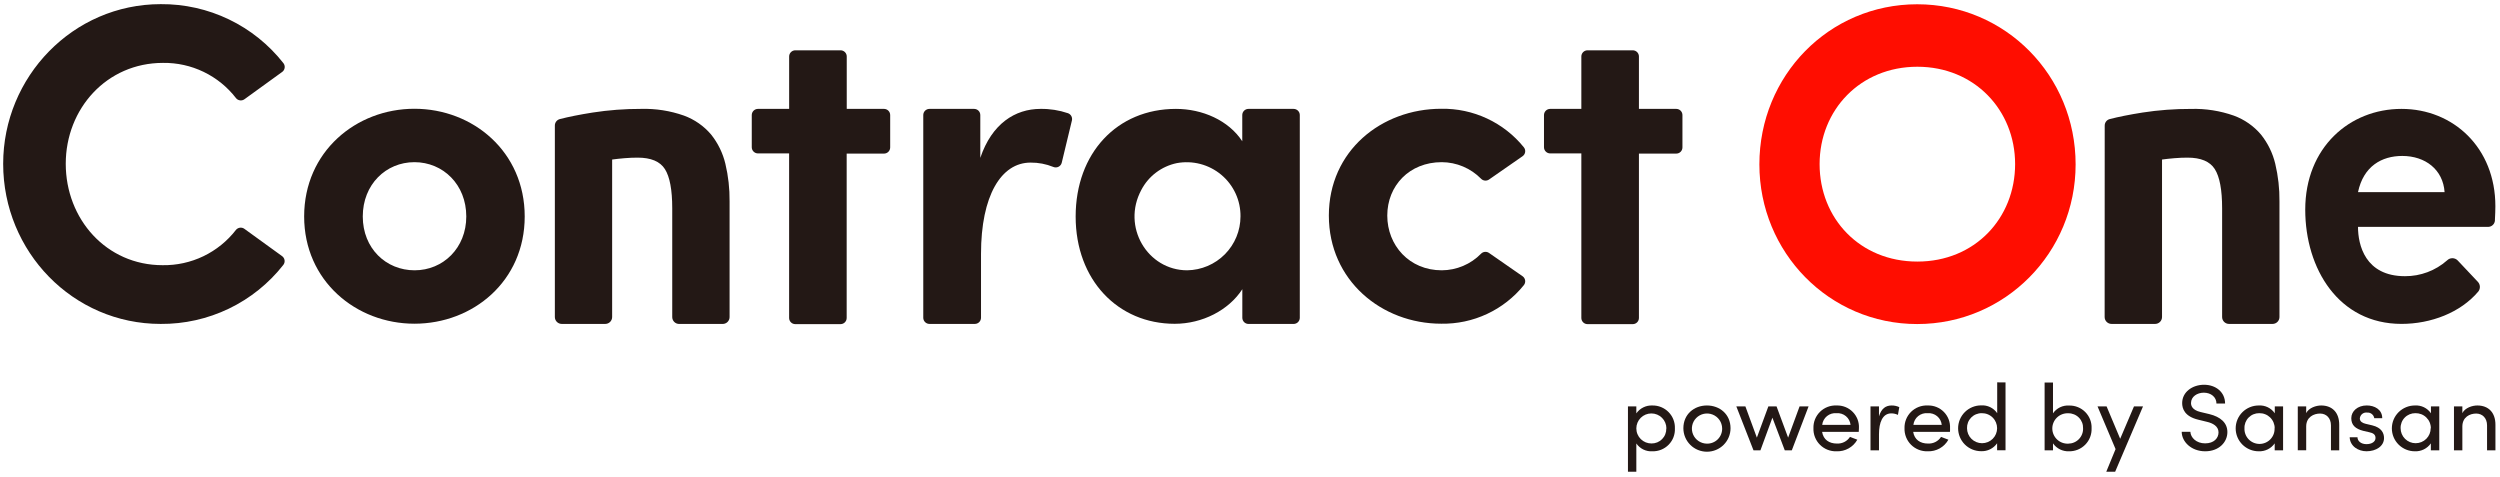
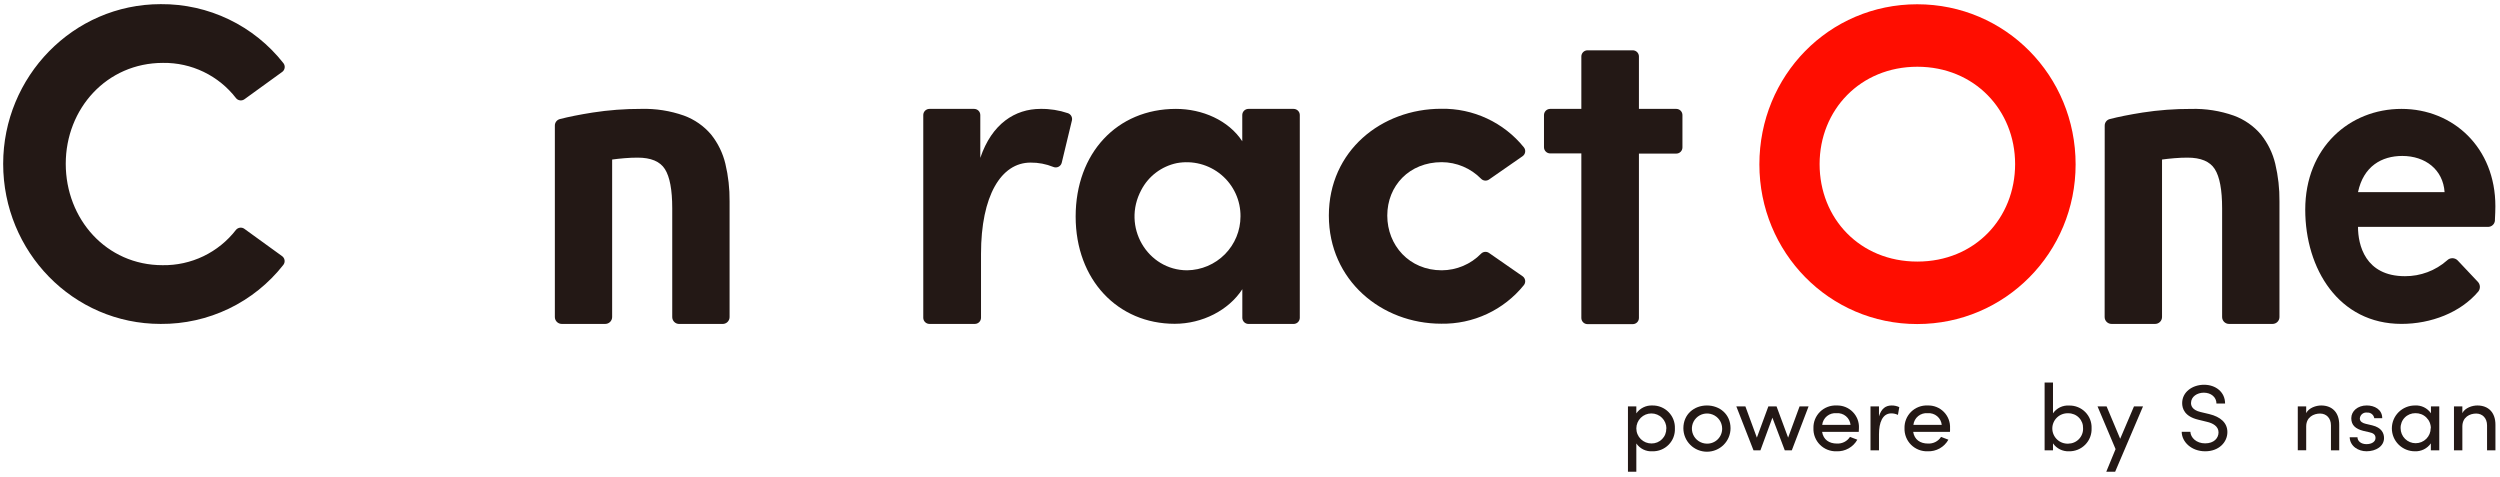
<svg xmlns="http://www.w3.org/2000/svg" width="257" height="49" viewBox="0 0 257 49" fill="none">
  <path d="M172.179 44.041C172.193 44.349 172.143 44.657 172.033 44.946C171.922 45.234 171.754 45.496 171.537 45.717C171.32 45.938 171.061 46.111 170.774 46.228C170.487 46.344 170.179 46.4 169.869 46.393C169.547 46.414 169.225 46.35 168.935 46.209C168.645 46.068 168.397 45.854 168.215 45.588V48.491H167.353V41.778H168.215V42.494C168.399 42.232 168.646 42.02 168.933 41.879C169.221 41.737 169.539 41.669 169.86 41.683C170.17 41.677 170.478 41.734 170.765 41.851C171.053 41.968 171.313 42.143 171.53 42.364C171.747 42.584 171.917 42.847 172.028 43.136C172.14 43.424 172.191 43.732 172.179 44.041ZM171.307 44.041C171.307 43.633 171.144 43.241 170.855 42.952C170.565 42.663 170.171 42.501 169.761 42.501C169.351 42.501 168.958 42.663 168.668 42.952C168.378 43.241 168.215 43.633 168.215 44.041C168.215 44.245 168.255 44.448 168.334 44.636C168.412 44.825 168.528 44.996 168.673 45.14C168.819 45.284 168.992 45.398 169.182 45.475C169.372 45.551 169.575 45.59 169.78 45.588C169.982 45.59 170.182 45.551 170.369 45.474C170.555 45.397 170.724 45.283 170.865 45.14C171.007 44.996 171.118 44.826 171.191 44.639C171.265 44.452 171.3 44.252 171.295 44.05L171.307 44.041Z" fill="#231815" />
  <path d="M173.051 44.022C173.051 42.589 174.151 41.683 175.472 41.683C176.792 41.683 177.899 42.589 177.899 44.022C177.899 44.663 177.644 45.277 177.189 45.73C176.734 46.183 176.118 46.437 175.475 46.437C174.832 46.437 174.215 46.183 173.761 45.73C173.306 45.277 173.051 44.663 173.051 44.022ZM177.037 44.022C177.03 43.718 176.933 43.422 176.759 43.172C176.584 42.922 176.339 42.728 176.055 42.616C175.771 42.504 175.46 42.477 175.16 42.54C174.861 42.603 174.587 42.753 174.373 42.97C174.158 43.187 174.013 43.462 173.955 43.761C173.896 44.06 173.928 44.37 174.045 44.651C174.162 44.933 174.36 45.173 174.614 45.343C174.868 45.513 175.166 45.605 175.472 45.607C175.681 45.611 175.888 45.572 176.081 45.494C176.275 45.415 176.45 45.298 176.597 45.15C176.743 45.002 176.858 44.825 176.933 44.631C177.009 44.437 177.044 44.23 177.037 44.022Z" fill="#231815" />
  <path d="M185.922 41.778L184.198 46.295H183.476L182.203 42.938L180.972 46.295H180.26L178.494 41.778H179.426L180.606 44.989L181.787 41.778H182.63L183.819 44.989L184.996 41.778H185.922Z" fill="#231815" />
  <path d="M191.079 44.399H187.312C187.443 45.201 188.038 45.597 188.83 45.597C189.095 45.612 189.36 45.557 189.597 45.437C189.834 45.316 190.035 45.136 190.179 44.913L190.933 45.201C190.723 45.577 190.412 45.887 190.036 46.097C189.66 46.308 189.232 46.41 188.801 46.393C188.486 46.404 188.171 46.35 187.878 46.235C187.584 46.12 187.317 45.946 187.094 45.723C186.871 45.501 186.696 45.235 186.58 44.942C186.464 44.65 186.41 44.336 186.422 44.022C186.411 43.709 186.466 43.398 186.582 43.107C186.698 42.817 186.874 42.553 187.097 42.333C187.321 42.114 187.588 41.942 187.881 41.83C188.174 41.718 188.488 41.668 188.801 41.683C189.11 41.673 189.417 41.727 189.704 41.841C189.991 41.956 190.25 42.129 190.466 42.349C190.682 42.569 190.85 42.831 190.959 43.119C191.068 43.407 191.115 43.715 191.098 44.022C191.098 44.158 191.089 44.272 191.079 44.399ZM190.236 43.673C190.2 43.327 190.031 43.008 189.763 42.784C189.495 42.56 189.15 42.449 188.801 42.475C188.446 42.442 188.093 42.549 187.816 42.773C187.539 42.997 187.362 43.32 187.322 43.673H190.236Z" fill="#231815" />
  <path d="M195.247 41.854L195.107 42.65C194.896 42.549 194.666 42.496 194.432 42.494C193.513 42.494 193.16 43.445 193.16 44.64V46.295H192.288V41.778H193.16V42.802C193.398 42.009 193.844 41.683 194.461 41.683C194.732 41.68 195.001 41.739 195.247 41.854Z" fill="#231815" />
  <path d="M200.454 44.399H196.675C196.805 45.201 197.4 45.597 198.192 45.597C198.458 45.612 198.723 45.557 198.96 45.437C199.197 45.316 199.397 45.136 199.541 44.913L200.295 45.201C200.085 45.577 199.775 45.887 199.399 46.098C199.022 46.308 198.595 46.41 198.164 46.393C197.848 46.404 197.534 46.349 197.241 46.234C196.947 46.119 196.681 45.944 196.457 45.722C196.234 45.5 196.059 45.234 195.944 44.942C195.828 44.649 195.774 44.336 195.784 44.022C195.774 43.709 195.829 43.398 195.946 43.108C196.062 42.817 196.238 42.554 196.461 42.334C196.684 42.115 196.951 41.944 197.244 41.831C197.537 41.719 197.85 41.669 198.164 41.683C198.473 41.672 198.781 41.726 199.068 41.84C199.355 41.955 199.615 42.127 199.831 42.348C200.047 42.568 200.215 42.83 200.324 43.118C200.433 43.407 200.481 43.715 200.464 44.022C200.473 44.158 200.464 44.273 200.454 44.399ZM199.611 43.673C199.576 43.326 199.406 43.007 199.137 42.783C198.868 42.559 198.522 42.449 198.173 42.475C197.819 42.442 197.465 42.55 197.189 42.774C196.913 42.998 196.736 43.321 196.697 43.673H199.611Z" fill="#231815" />
-   <path d="M206.168 39.312V46.285H205.303V45.569C205.119 45.831 204.873 46.044 204.585 46.186C204.298 46.329 203.979 46.396 203.658 46.383C203.031 46.383 202.43 46.135 201.986 45.694C201.543 45.252 201.294 44.653 201.294 44.028C201.294 43.404 201.543 42.805 201.986 42.363C202.43 41.921 203.031 41.673 203.658 41.673C203.98 41.652 204.302 41.715 204.592 41.855C204.882 41.996 205.13 42.21 205.312 42.475V39.306L206.168 39.312ZM205.303 44.022C205.303 43.817 205.262 43.614 205.183 43.424C205.104 43.235 204.988 43.063 204.841 42.919C204.694 42.775 204.52 42.662 204.329 42.586C204.138 42.509 203.934 42.472 203.728 42.475C203.525 42.472 203.323 42.511 203.136 42.588C202.948 42.665 202.778 42.78 202.636 42.924C202.494 43.069 202.383 43.241 202.31 43.43C202.237 43.618 202.203 43.82 202.21 44.022C202.21 44.431 202.373 44.822 202.663 45.111C202.953 45.4 203.346 45.562 203.756 45.562C204.167 45.562 204.56 45.4 204.85 45.111C205.14 44.822 205.303 44.431 205.303 44.022Z" fill="#231815" />
  <path d="M215.015 44.032C215.027 44.341 214.976 44.649 214.864 44.938C214.752 45.227 214.582 45.49 214.365 45.711C214.147 45.932 213.887 46.107 213.599 46.224C213.312 46.341 213.003 46.399 212.693 46.393C212.372 46.406 212.053 46.338 211.765 46.196C211.478 46.053 211.231 45.841 211.048 45.578V46.295H210.186V39.321H211.048V42.491C211.23 42.225 211.479 42.012 211.77 41.871C212.06 41.73 212.383 41.668 212.705 41.689C213.014 41.682 213.321 41.738 213.607 41.854C213.894 41.969 214.153 42.142 214.369 42.362C214.586 42.581 214.755 42.843 214.866 43.13C214.977 43.417 215.028 43.724 215.015 44.032ZM214.14 44.032C214.147 43.829 214.113 43.627 214.04 43.438C213.966 43.249 213.855 43.076 213.712 42.932C213.569 42.787 213.399 42.673 213.21 42.596C213.022 42.519 212.82 42.481 212.616 42.485C212.405 42.475 212.193 42.509 211.995 42.583C211.796 42.657 211.615 42.77 211.462 42.916C211.309 43.062 211.187 43.237 211.104 43.432C211.02 43.626 210.977 43.835 210.977 44.046C210.977 44.257 211.02 44.466 211.104 44.66C211.187 44.854 211.309 45.029 211.462 45.175C211.615 45.321 211.796 45.435 211.995 45.509C212.193 45.583 212.405 45.616 212.616 45.607C212.822 45.606 213.025 45.564 213.214 45.483C213.403 45.403 213.574 45.285 213.716 45.137C213.858 44.989 213.969 44.814 214.042 44.623C214.115 44.431 214.148 44.227 214.14 44.022V44.032Z" fill="#231815" />
  <path d="M220.302 41.778L217.439 48.491H216.526L217.481 46.168L215.626 41.778H216.558L217.955 45.106L219.373 41.778H220.302Z" fill="#231815" />
  <path d="M224.279 44.39H225.17C225.198 44.979 225.774 45.578 226.687 45.578C227.6 45.578 228.065 45.036 228.065 44.447C228.065 43.813 227.46 43.496 226.884 43.366L226.003 43.15C224.556 42.814 224.327 41.981 224.327 41.439C224.327 40.288 225.389 39.553 226.579 39.553C227.769 39.553 228.739 40.298 228.739 41.486H227.852C227.852 40.821 227.288 40.367 226.554 40.367C225.87 40.367 225.237 40.773 225.237 41.429C225.237 41.661 225.316 42.145 226.226 42.358L227.12 42.57C228.278 42.852 228.975 43.471 228.975 44.418C228.975 45.455 228.109 46.393 226.694 46.393C225.278 46.393 224.288 45.426 224.279 44.39Z" fill="#231815" />
-   <path d="M234.701 41.778V46.295H233.839V45.578C233.655 45.842 233.408 46.054 233.12 46.197C232.832 46.339 232.512 46.407 232.191 46.393C231.564 46.393 230.963 46.145 230.519 45.703C230.076 45.261 229.827 44.663 229.827 44.038C229.827 43.413 230.076 42.814 230.519 42.373C230.963 41.931 231.564 41.683 232.191 41.683C232.513 41.662 232.835 41.724 233.126 41.865C233.417 42.006 233.666 42.219 233.848 42.485V41.778H234.701ZM233.839 44.022C233.839 43.816 233.797 43.611 233.717 43.421C233.637 43.231 233.519 43.059 233.371 42.915C233.222 42.77 233.047 42.657 232.854 42.582C232.661 42.506 232.455 42.47 232.248 42.475C232.045 42.473 231.844 42.511 231.656 42.588C231.468 42.665 231.298 42.78 231.156 42.925C231.014 43.069 230.904 43.241 230.83 43.43C230.757 43.618 230.723 43.82 230.731 44.022C230.721 44.23 230.754 44.439 230.828 44.634C230.901 44.829 231.014 45.008 231.158 45.158C231.303 45.309 231.477 45.429 231.669 45.511C231.862 45.593 232.069 45.636 232.278 45.636C232.488 45.636 232.695 45.593 232.887 45.511C233.08 45.429 233.254 45.309 233.398 45.158C233.543 45.008 233.655 44.829 233.729 44.634C233.802 44.439 233.835 44.23 233.826 44.022H233.839Z" fill="#231815" />
  <path d="M240.472 43.683V46.295H239.622V43.73C239.622 42.979 239.148 42.513 238.502 42.513C237.857 42.513 237.077 42.871 237.077 43.841V46.288H236.212V41.778H237.077V42.466C237.354 41.914 238.108 41.683 238.614 41.683C239.759 41.683 240.481 42.415 240.472 43.683Z" fill="#231815" />
  <path d="M241.547 44.951H242.349C242.349 45.337 242.708 45.658 243.271 45.658C243.834 45.658 244.203 45.395 244.203 45.024C244.203 44.653 243.936 44.513 243.567 44.434L242.931 44.288C242.158 44.086 241.712 43.718 241.712 42.992C241.712 42.266 242.368 41.68 243.303 41.68C244.089 41.68 244.894 42.085 244.894 42.992H244.076C244.048 42.82 243.957 42.665 243.819 42.557C243.682 42.45 243.509 42.398 243.335 42.412C243.245 42.4 243.154 42.407 243.067 42.431C242.98 42.456 242.899 42.499 242.829 42.556C242.759 42.614 242.702 42.685 242.661 42.765C242.62 42.846 242.596 42.934 242.59 43.024C242.59 43.341 242.886 43.496 243.185 43.566L243.869 43.727C244.824 43.962 245.078 44.523 245.078 45.033C245.078 45.876 244.245 46.39 243.284 46.39C242.438 46.393 241.585 45.88 241.547 44.951Z" fill="#231815" />
  <path d="M250.757 41.778V46.295H249.891V45.578C249.708 45.841 249.461 46.053 249.174 46.196C248.886 46.338 248.567 46.406 248.247 46.393C247.62 46.393 247.019 46.145 246.575 45.703C246.132 45.261 245.883 44.663 245.883 44.038C245.883 43.413 246.132 42.814 246.575 42.373C247.019 41.931 247.62 41.683 248.247 41.683C248.569 41.662 248.89 41.724 249.181 41.865C249.471 42.006 249.719 42.219 249.901 42.485V41.778H250.757ZM249.891 44.022C249.892 43.816 249.851 43.611 249.771 43.421C249.69 43.23 249.572 43.058 249.424 42.914C249.276 42.769 249.1 42.656 248.907 42.581C248.714 42.506 248.508 42.47 248.301 42.475C248.098 42.473 247.896 42.511 247.709 42.588C247.521 42.666 247.351 42.78 247.209 42.925C247.067 43.069 246.956 43.241 246.883 43.43C246.81 43.618 246.776 43.82 246.783 44.022C246.783 44.431 246.946 44.822 247.236 45.111C247.526 45.4 247.919 45.562 248.329 45.562C248.739 45.562 249.133 45.4 249.423 45.111C249.713 44.822 249.875 44.431 249.875 44.022H249.891Z" fill="#231815" />
  <path d="M256.531 43.683V46.295H255.669V43.73C255.669 42.979 255.195 42.513 254.549 42.513C253.903 42.513 253.13 42.871 253.13 43.848V46.295H252.268V41.778H253.13V42.466C253.41 41.914 254.161 41.683 254.667 41.683C255.818 41.683 256.54 42.415 256.531 43.683Z" fill="#231815" />
  <path d="M180.864 16.899C180.864 7.783 188.012 0.439 197.088 0.439C206.165 0.439 213.373 7.783 213.373 16.899C213.373 25.965 206.136 33.312 197.088 33.312C188.041 33.312 180.864 25.952 180.864 16.899ZM207.154 16.874C207.154 11.308 202.964 6.861 197.104 6.861C191.244 6.861 187.055 11.298 187.055 16.874C187.055 22.449 191.19 26.89 197.104 26.89C203.018 26.89 207.154 22.43 207.154 16.861V16.874Z" fill="#FF0D00" />
  <path d="M216.364 12.928C216.359 12.773 216.407 12.621 216.499 12.497C216.591 12.373 216.723 12.283 216.873 12.243C217.793 12.006 218.916 11.782 220.242 11.571C221.892 11.316 223.56 11.191 225.23 11.197C226.731 11.154 228.227 11.388 229.642 11.888C230.726 12.286 231.688 12.957 232.432 13.837C233.135 14.718 233.634 15.742 233.896 16.836C234.197 18.101 234.343 19.399 234.329 20.7V32.592C234.329 32.78 234.254 32.959 234.121 33.092C233.988 33.224 233.807 33.299 233.619 33.299H229.143C228.955 33.299 228.774 33.224 228.641 33.092C228.508 32.959 228.434 32.78 228.434 32.592V21.406C228.434 19.517 228.183 18.177 227.683 17.387C227.182 16.597 226.246 16.203 224.874 16.205C224.45 16.205 224.001 16.224 223.528 16.262C223.054 16.303 222.631 16.348 222.256 16.401V32.592C222.256 32.78 222.181 32.959 222.048 33.092C221.915 33.224 221.734 33.299 221.546 33.299H217.067C216.879 33.299 216.698 33.224 216.565 33.092C216.432 32.959 216.357 32.78 216.357 32.592L216.364 12.928Z" fill="#231815" />
  <path d="M57.039 12.928C57.033 12.773 57.081 12.622 57.172 12.498C57.264 12.373 57.395 12.284 57.545 12.243C58.463 12.006 59.586 11.782 60.914 11.571C62.564 11.315 64.232 11.189 65.902 11.194C67.403 11.151 68.899 11.385 70.314 11.885C71.398 12.282 72.36 12.954 73.105 13.834C73.807 14.715 74.306 15.738 74.568 16.833C74.87 18.1 75.015 19.4 75.001 20.703V32.595C75.001 32.783 74.926 32.963 74.793 33.095C74.66 33.228 74.479 33.302 74.291 33.302H69.815C69.627 33.302 69.446 33.228 69.313 33.095C69.18 32.963 69.106 32.783 69.106 32.595V21.406C69.106 19.517 68.855 18.178 68.355 17.387C67.854 16.597 66.918 16.203 65.546 16.205C65.122 16.205 64.673 16.224 64.2 16.262C63.726 16.303 63.303 16.348 62.928 16.401V32.592C62.928 32.78 62.853 32.959 62.72 33.092C62.587 33.225 62.406 33.299 62.218 33.299H57.748C57.56 33.299 57.38 33.225 57.247 33.092C57.114 32.959 57.039 32.78 57.039 32.592V12.928Z" fill="#231815" />
  <path d="M0.326 16.839C0.326 7.894 7.5 0.426 16.525 0.426C18.953 0.408 21.351 0.945 23.537 1.996C25.723 3.048 27.637 4.585 29.133 6.49C29.187 6.558 29.226 6.637 29.248 6.721C29.271 6.805 29.276 6.892 29.262 6.978C29.249 7.064 29.219 7.146 29.172 7.22C29.126 7.294 29.065 7.357 28.993 7.406L25.14 10.195C25.008 10.295 24.842 10.339 24.677 10.318C24.512 10.298 24.362 10.214 24.259 10.084C23.377 8.941 22.239 8.019 20.936 7.39C19.634 6.762 18.202 6.445 16.754 6.465C10.971 6.465 6.759 11.168 6.759 16.839C6.759 22.509 10.923 27.261 16.71 27.261C18.163 27.284 19.601 26.968 20.91 26.34C22.218 25.711 23.362 24.787 24.25 23.641C24.353 23.512 24.503 23.428 24.668 23.407C24.832 23.386 24.998 23.43 25.131 23.53L28.983 26.319C29.055 26.369 29.116 26.432 29.163 26.505C29.209 26.579 29.24 26.661 29.253 26.747C29.266 26.833 29.261 26.921 29.239 27.005C29.217 27.089 29.177 27.167 29.123 27.235C27.628 29.14 25.714 30.678 23.528 31.729C21.342 32.78 18.943 33.317 16.516 33.299C7.5 33.299 0.326 25.876 0.326 16.839Z" fill="#231815" />
-   <path d="M31.267 22.253C31.267 15.596 36.599 11.181 42.605 11.181C48.612 11.181 53.94 15.59 53.94 22.253C53.94 28.915 48.612 33.277 42.605 33.277C36.599 33.277 31.267 28.868 31.267 22.253ZM47.934 22.253C47.934 18.966 45.542 16.671 42.605 16.671C39.669 16.671 37.293 18.966 37.293 22.253C37.293 25.54 39.685 27.787 42.621 27.787C45.558 27.787 47.934 25.492 47.934 22.253Z" fill="#231815" />
-   <path d="M91.511 11.828V15.156C91.511 15.324 91.444 15.485 91.325 15.604C91.206 15.723 91.044 15.79 90.875 15.79H87.038V32.687C87.038 32.855 86.972 33.017 86.852 33.136C86.733 33.255 86.571 33.321 86.402 33.321H81.758C81.589 33.321 81.427 33.255 81.308 33.136C81.188 33.017 81.121 32.855 81.121 32.687V15.771H77.918C77.749 15.771 77.587 15.704 77.468 15.585C77.349 15.466 77.281 15.305 77.281 15.137V11.828C77.281 11.66 77.349 11.498 77.468 11.379C77.587 11.261 77.749 11.194 77.918 11.194H81.124V5.805C81.124 5.637 81.192 5.476 81.311 5.357C81.43 5.238 81.592 5.171 81.761 5.171H86.409C86.577 5.171 86.739 5.238 86.859 5.357C86.978 5.476 87.045 5.637 87.045 5.805V11.194H90.885C91.052 11.196 91.211 11.264 91.328 11.383C91.446 11.501 91.511 11.661 91.511 11.828Z" fill="#231815" />
  <path d="M110.195 12.373L109.145 16.734C109.123 16.823 109.081 16.905 109.024 16.976C108.966 17.047 108.894 17.104 108.812 17.145C108.731 17.185 108.641 17.208 108.55 17.211C108.458 17.214 108.367 17.197 108.283 17.162C107.539 16.859 106.742 16.707 105.938 16.715C102.913 16.715 100.848 20.116 100.848 26.101V32.665C100.848 32.833 100.781 32.994 100.662 33.113C100.543 33.232 100.381 33.299 100.212 33.299H95.548C95.38 33.299 95.218 33.232 95.099 33.113C94.979 32.994 94.912 32.833 94.912 32.665V11.828C94.912 11.659 94.979 11.498 95.099 11.379C95.218 11.261 95.38 11.194 95.548 11.194H100.139C100.308 11.194 100.47 11.261 100.589 11.379C100.708 11.498 100.775 11.659 100.775 11.828V16.23C101.962 12.712 104.357 11.194 106.963 11.194C107.922 11.179 108.877 11.329 109.785 11.637C109.931 11.689 110.054 11.792 110.13 11.928C110.206 12.063 110.229 12.222 110.195 12.373Z" fill="#231815" />
  <path d="M128.344 11.194H132.982C133.151 11.194 133.313 11.261 133.432 11.379C133.552 11.498 133.619 11.659 133.619 11.828V32.668C133.619 32.836 133.552 32.998 133.432 33.117C133.313 33.235 133.151 33.302 132.982 33.302H128.347C128.179 33.302 128.017 33.235 127.897 33.117C127.778 32.998 127.711 32.836 127.711 32.668V29.73C126.311 31.892 123.601 33.286 120.757 33.286C114.929 33.286 110.577 28.785 110.577 22.262C110.577 15.739 114.833 11.194 120.884 11.194C123.594 11.194 126.292 12.363 127.705 14.522V11.828C127.705 11.744 127.721 11.662 127.753 11.584C127.786 11.507 127.833 11.437 127.892 11.378C127.952 11.319 128.022 11.273 128.1 11.241C128.177 11.209 128.26 11.193 128.344 11.194ZM127.523 22.265C127.534 21.448 127.363 20.639 127.021 19.896C126.68 19.153 126.177 18.494 125.549 17.969C124.921 17.443 124.183 17.063 123.39 16.856C122.596 16.649 121.766 16.621 120.96 16.772C120.191 16.935 119.467 17.265 118.84 17.738C118.213 18.211 117.699 18.817 117.334 19.511C115.279 23.315 117.97 27.787 122.045 27.787C123.504 27.765 124.896 27.172 125.921 26.137C126.946 25.102 127.521 23.707 127.523 22.253V22.265Z" fill="#231815" />
  <path d="M136.606 22.161C136.606 15.505 142.014 11.181 148.167 11.181C149.788 11.154 151.395 11.496 152.864 12.181C154.333 12.866 155.626 13.876 156.645 15.134C156.701 15.201 156.742 15.279 156.767 15.363C156.791 15.447 156.798 15.534 156.787 15.621C156.775 15.708 156.746 15.791 156.701 15.866C156.656 15.941 156.595 16.005 156.524 16.056L153.066 18.459C152.942 18.542 152.794 18.579 152.645 18.564C152.497 18.549 152.359 18.482 152.255 18.376C151.728 17.839 151.099 17.412 150.405 17.119C149.711 16.826 148.965 16.674 148.211 16.671C144.871 16.671 142.612 19.102 142.612 22.161C142.612 25.22 144.871 27.787 148.211 27.787C148.965 27.784 149.711 27.631 150.406 27.338C151.1 27.045 151.728 26.617 152.255 26.078C152.359 25.973 152.498 25.907 152.646 25.892C152.794 25.878 152.943 25.916 153.066 25.999L156.527 28.402C156.598 28.453 156.657 28.517 156.702 28.592C156.747 28.667 156.775 28.75 156.786 28.836C156.797 28.922 156.791 29.01 156.766 29.093C156.742 29.177 156.701 29.254 156.645 29.321C155.627 30.58 154.334 31.59 152.865 32.276C151.396 32.961 149.789 33.304 148.167 33.277C142.024 33.277 136.606 28.82 136.606 22.161Z" fill="#231815" />
  <path d="M172.955 11.828V15.156C172.955 15.324 172.888 15.485 172.769 15.604C172.65 15.723 172.488 15.79 172.319 15.79H168.482V32.687C168.482 32.855 168.415 33.017 168.296 33.136C168.177 33.255 168.015 33.321 167.846 33.321H163.198C163.03 33.321 162.868 33.255 162.748 33.136C162.629 33.017 162.562 32.855 162.562 32.687V15.771H159.358C159.19 15.771 159.028 15.704 158.909 15.585C158.789 15.466 158.722 15.305 158.722 15.137V11.828C158.722 11.66 158.789 11.498 158.909 11.379C159.028 11.261 159.19 11.194 159.358 11.194H162.562V5.805C162.562 5.637 162.629 5.476 162.748 5.357C162.868 5.238 163.03 5.171 163.198 5.171H167.846C168.015 5.171 168.177 5.238 168.296 5.357C168.415 5.476 168.482 5.637 168.482 5.805V11.194H172.319C172.488 11.194 172.65 11.261 172.769 11.379C172.888 11.498 172.955 11.66 172.955 11.828Z" fill="#231815" />
  <path d="M246.875 11.194C241.528 11.194 236.979 15.168 236.979 21.549C236.979 27.638 240.421 33.296 246.875 33.296C249.91 33.296 252.949 32.129 254.771 29.968C254.885 29.822 254.941 29.641 254.931 29.457C254.922 29.273 254.846 29.099 254.717 28.966L252.646 26.77C252.575 26.698 252.491 26.64 252.397 26.602C252.304 26.563 252.204 26.543 252.102 26.543C252.001 26.543 251.901 26.563 251.807 26.602C251.714 26.64 251.629 26.698 251.558 26.77C250.366 27.823 248.825 28.401 247.232 28.392C243.118 28.392 242.403 25.147 242.403 23.321H255.821C255.988 23.31 256.146 23.241 256.266 23.124C256.386 23.008 256.461 22.853 256.477 22.687C256.48 22.664 256.48 22.64 256.477 22.617C256.505 22.062 256.524 21.603 256.524 21.21C256.531 15.172 252.179 11.194 246.875 11.194ZM242.403 19.752C242.966 17.086 244.839 16.031 246.955 16.031C249.312 16.031 251.145 17.425 251.304 19.752H242.403Z" fill="#231815" />
</svg>